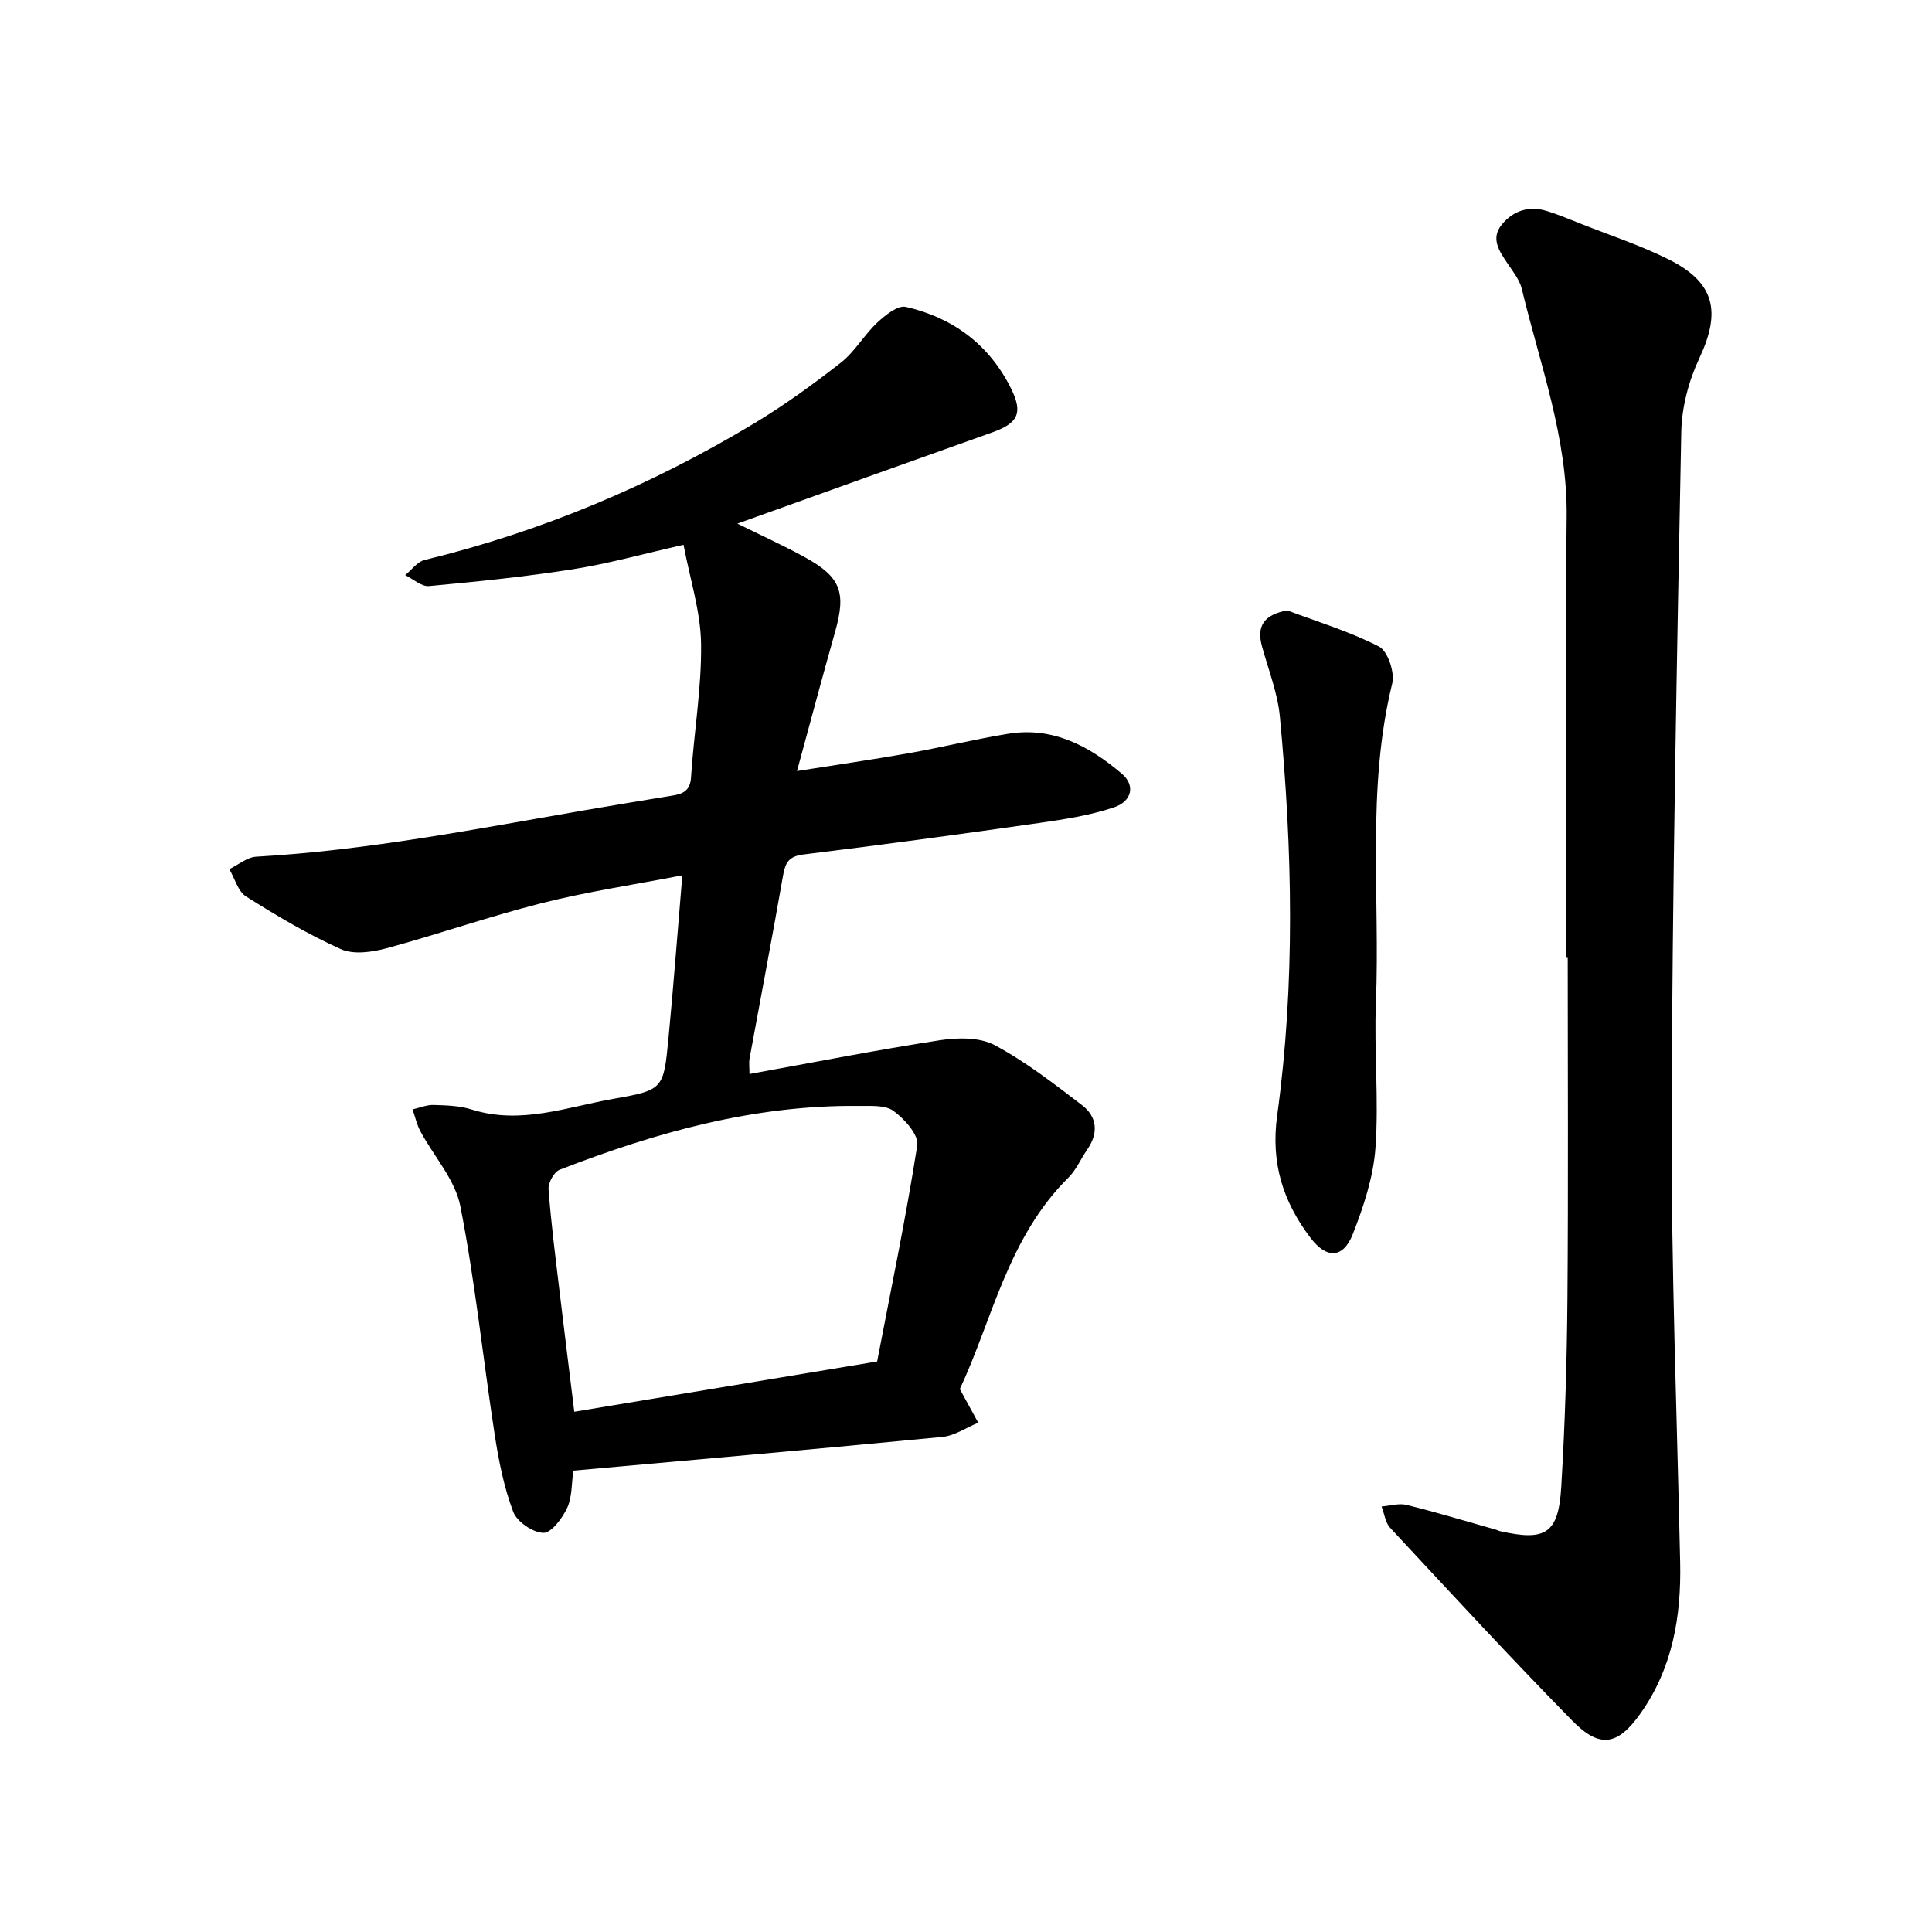
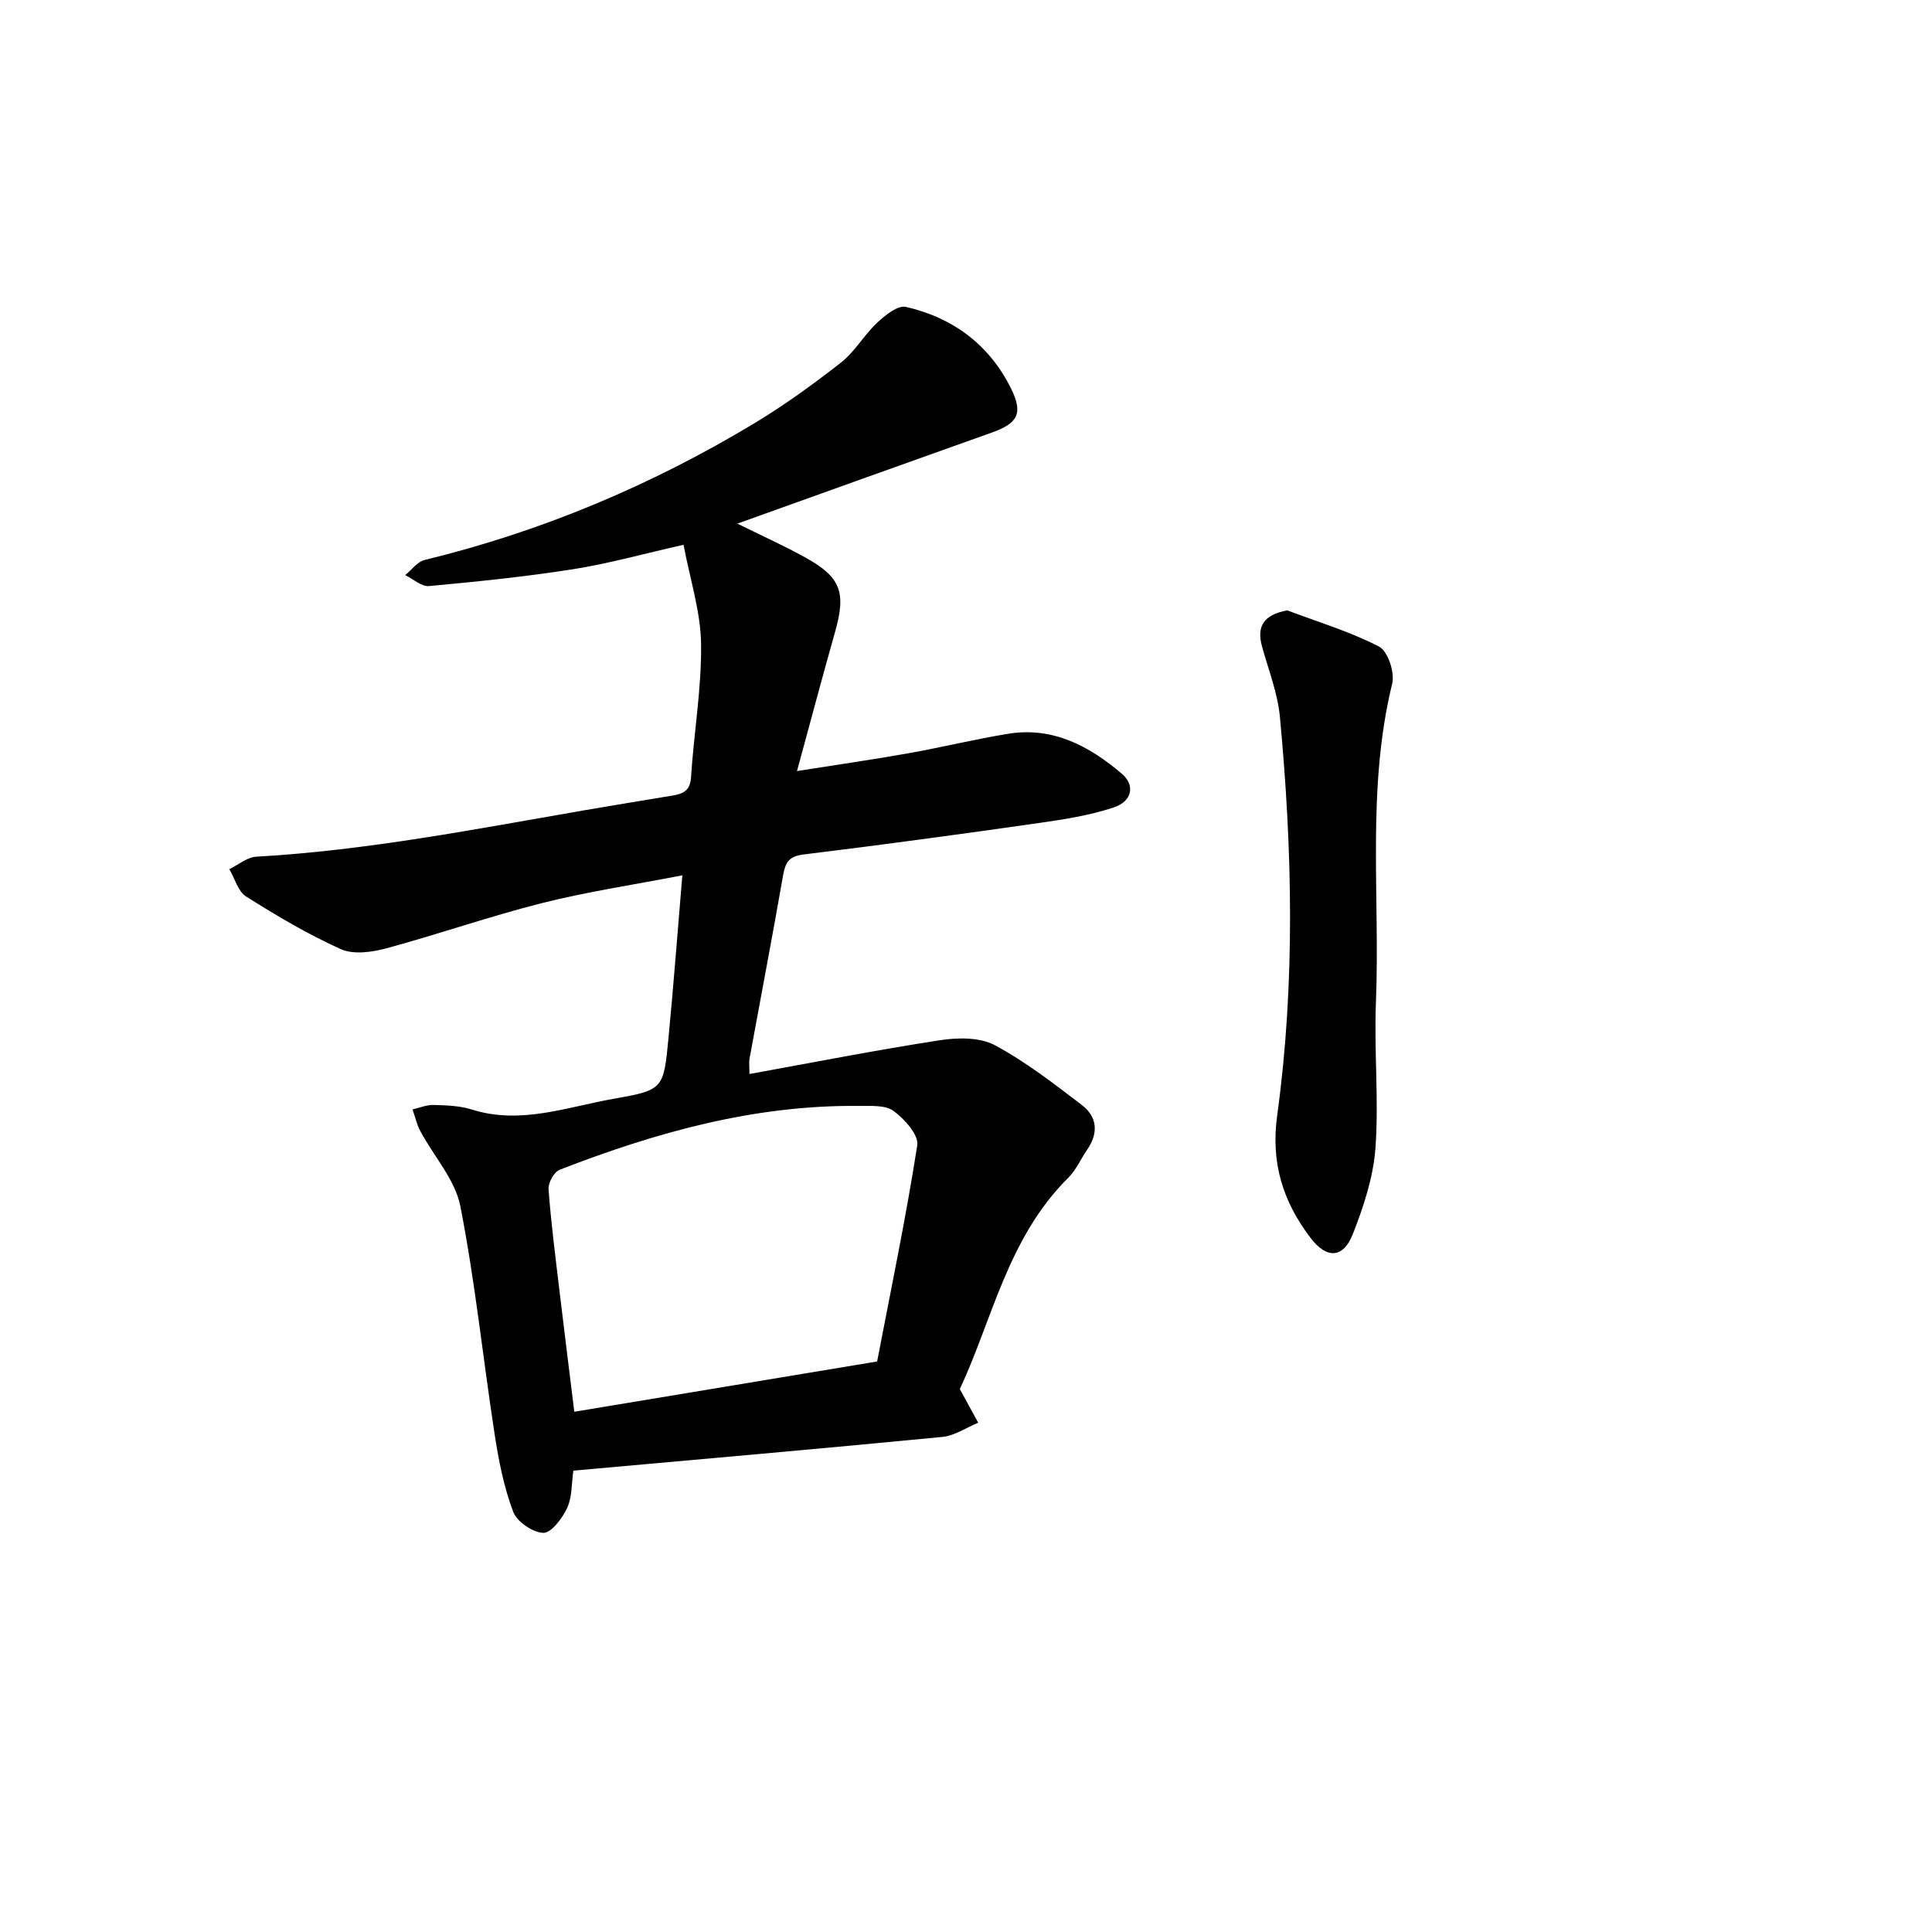
<svg xmlns="http://www.w3.org/2000/svg" enable-background="new 0 0 400 400" viewBox="0 0 400 400">
  <path d="m198.72 287.59c1.56 2.85 2.68 4.91 3.81 6.97-2.47 1.01-4.88 2.69-7.42 2.94-25.38 2.46-50.78 4.68-76.4 6.98-.39 2.65-.24 5.47-1.29 7.73-1 2.14-3.29 5.2-4.93 5.15-2.19-.06-5.46-2.3-6.24-4.37-1.91-5.06-2.99-10.51-3.82-15.9-2.43-15.78-4.05-31.71-7.12-47.36-1.08-5.5-5.49-10.32-8.27-15.51-.75-1.4-1.09-3.02-1.63-4.53 1.46-.33 2.92-.96 4.36-.92 2.64.08 5.4.15 7.89.94 10.17 3.21 19.78-.54 29.5-2.24 10.17-1.78 10.23-2.05 11.23-12.42 1.06-11.03 1.89-22.08 2.88-33.82-10.13 1.96-19.68 3.38-29 5.73-10.86 2.74-21.46 6.45-32.28 9.38-2.98.8-6.78 1.34-9.39.18-6.82-3.05-13.31-6.92-19.65-10.91-1.68-1.06-2.34-3.73-3.47-5.66 1.85-.89 3.67-2.47 5.57-2.58 23.02-1.3 45.58-5.75 68.23-9.66 6.01-1.04 12.03-2.01 18.04-3.01 2.14-.36 3.58-1.03 3.75-3.77.59-9.22 2.2-18.42 2.08-27.62-.09-6.7-2.29-13.37-3.63-20.52-8.41 1.9-15.6 3.92-22.92 5.07-9.87 1.55-19.83 2.56-29.78 3.48-1.56.14-3.29-1.47-4.93-2.27 1.33-1.07 2.51-2.77 4.01-3.13 24.19-5.88 46.87-15.43 68.16-28.23 6.28-3.78 12.27-8.12 18.05-12.64 2.88-2.26 4.79-5.72 7.5-8.26 1.64-1.54 4.26-3.65 5.93-3.27 9.77 2.22 17.32 7.85 21.81 16.95 2.53 5.13 1.35 7.17-4.04 9.08-17.31 6.15-34.6 12.37-52.64 18.84 5.01 2.48 9.6 4.55 13.99 6.97 7.43 4.09 8.55 7.24 6.25 15.39-2.63 9.28-5.1 18.61-7.9 28.87 8.35-1.32 15.72-2.38 23.05-3.68 6.91-1.23 13.75-2.91 20.67-4.04 9.26-1.51 16.82 2.56 23.54 8.28 2.78 2.36 2.15 5.69-1.65 6.96-4.97 1.66-10.27 2.48-15.49 3.23-16.24 2.32-32.49 4.53-48.77 6.52-3.04.37-3.76 1.67-4.23 4.32-2.21 12.65-4.63 25.27-6.94 37.9-.16.87-.02 1.79-.02 3.23 13.37-2.42 26.35-4.98 39.42-6.99 3.69-.57 8.23-.64 11.34 1.01 6.41 3.42 12.26 7.98 18.08 12.42 3.15 2.41 3.46 5.77 1.1 9.19-1.34 1.93-2.29 4.22-3.92 5.84-12.55 12.41-15.77 29.5-22.47 43.76zm-17.12-5.71c2.81-14.66 5.95-29.65 8.31-44.76.33-2.14-2.65-5.47-4.92-7.12-1.75-1.27-4.79-1-7.26-1.03-21.6-.22-41.97 5.49-61.87 13.22-1.16.45-2.39 2.71-2.29 4.03.52 7.02 1.43 14.01 2.26 21 .97 8.17 2 16.34 3.07 25.07 21.08-3.49 41.66-6.91 62.7-10.41z" />
-   <path d="m324.25 198.32c0-30.41-.26-60.82.11-91.23.2-16.5-5.54-31.64-9.28-47.25-.45-1.89-1.83-3.61-2.96-5.29-1.71-2.55-3.57-5.17-1.17-8.08 2.38-2.88 5.65-3.92 9.32-2.78 2.38.74 4.69 1.71 7.01 2.63 6.09 2.42 12.37 4.47 18.21 7.39 9.59 4.8 10.87 10.83 6.33 20.48-2.19 4.66-3.63 10.12-3.73 15.26-.92 47.47-1.86 94.94-2 142.42-.09 30.54 1.11 61.09 1.77 91.63.24 11.21-1.6 21.9-8.19 31.22-4.74 6.71-8.46 7.32-14.12 1.56-12.83-13.07-25.25-26.55-37.73-39.96-1.01-1.08-1.2-2.93-1.78-4.42 1.74-.13 3.6-.72 5.21-.32 6.2 1.54 12.33 3.39 18.48 5.13.3.08.58.25.88.31 9.41 2.12 12.06.49 12.63-9.19.78-12.97 1.17-25.98 1.28-38.98.19-23.51.06-47.03.06-70.54-.1.01-.21.01-.33.01z" />
  <path d="m266.51 126.37c6.38 2.41 12.99 4.39 19.01 7.5 1.82.94 3.29 5.37 2.72 7.67-5.35 21.82-2.49 44.01-3.37 66.01-.4 10.01.62 20.09-.09 30.06-.43 6.06-2.45 12.18-4.69 17.89-2.01 5.11-5.46 5.14-8.75.8-5.71-7.52-8.27-15.5-6.91-25.37 3.76-27.43 3.15-55.01.56-82.52-.46-4.91-2.36-9.7-3.69-14.52-1.21-4.33.44-6.63 5.21-7.52z" />
</svg>